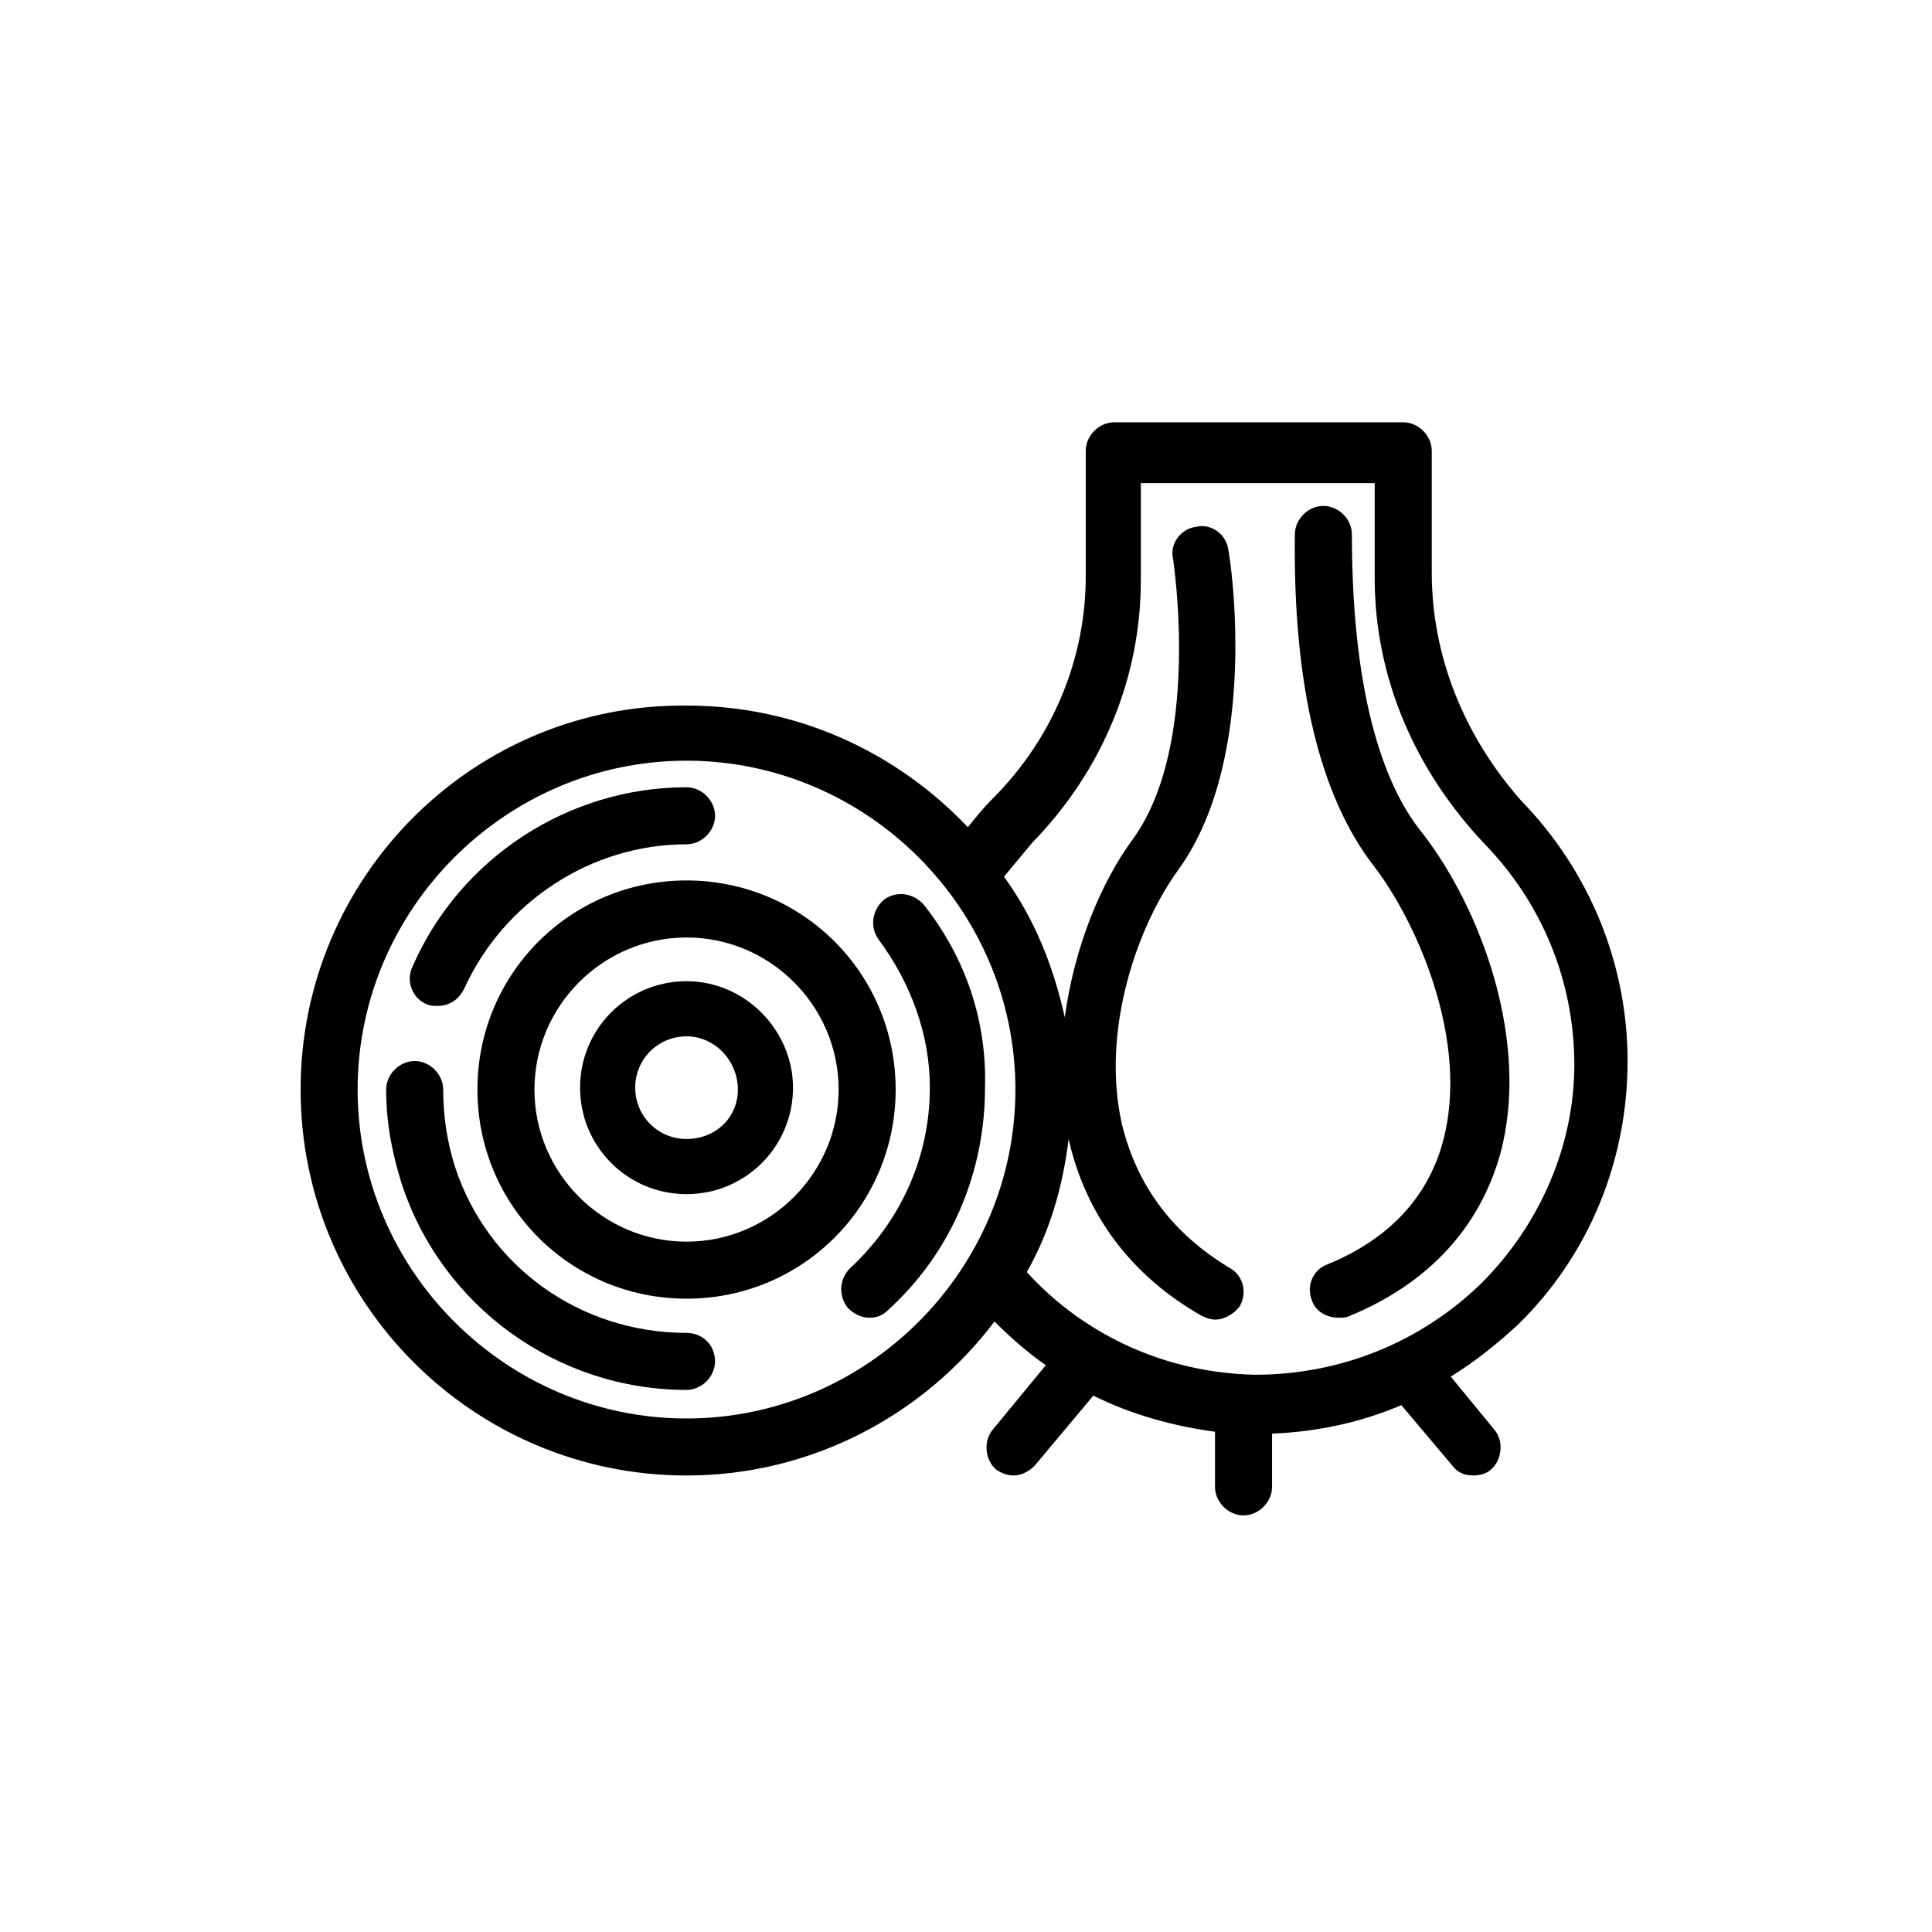
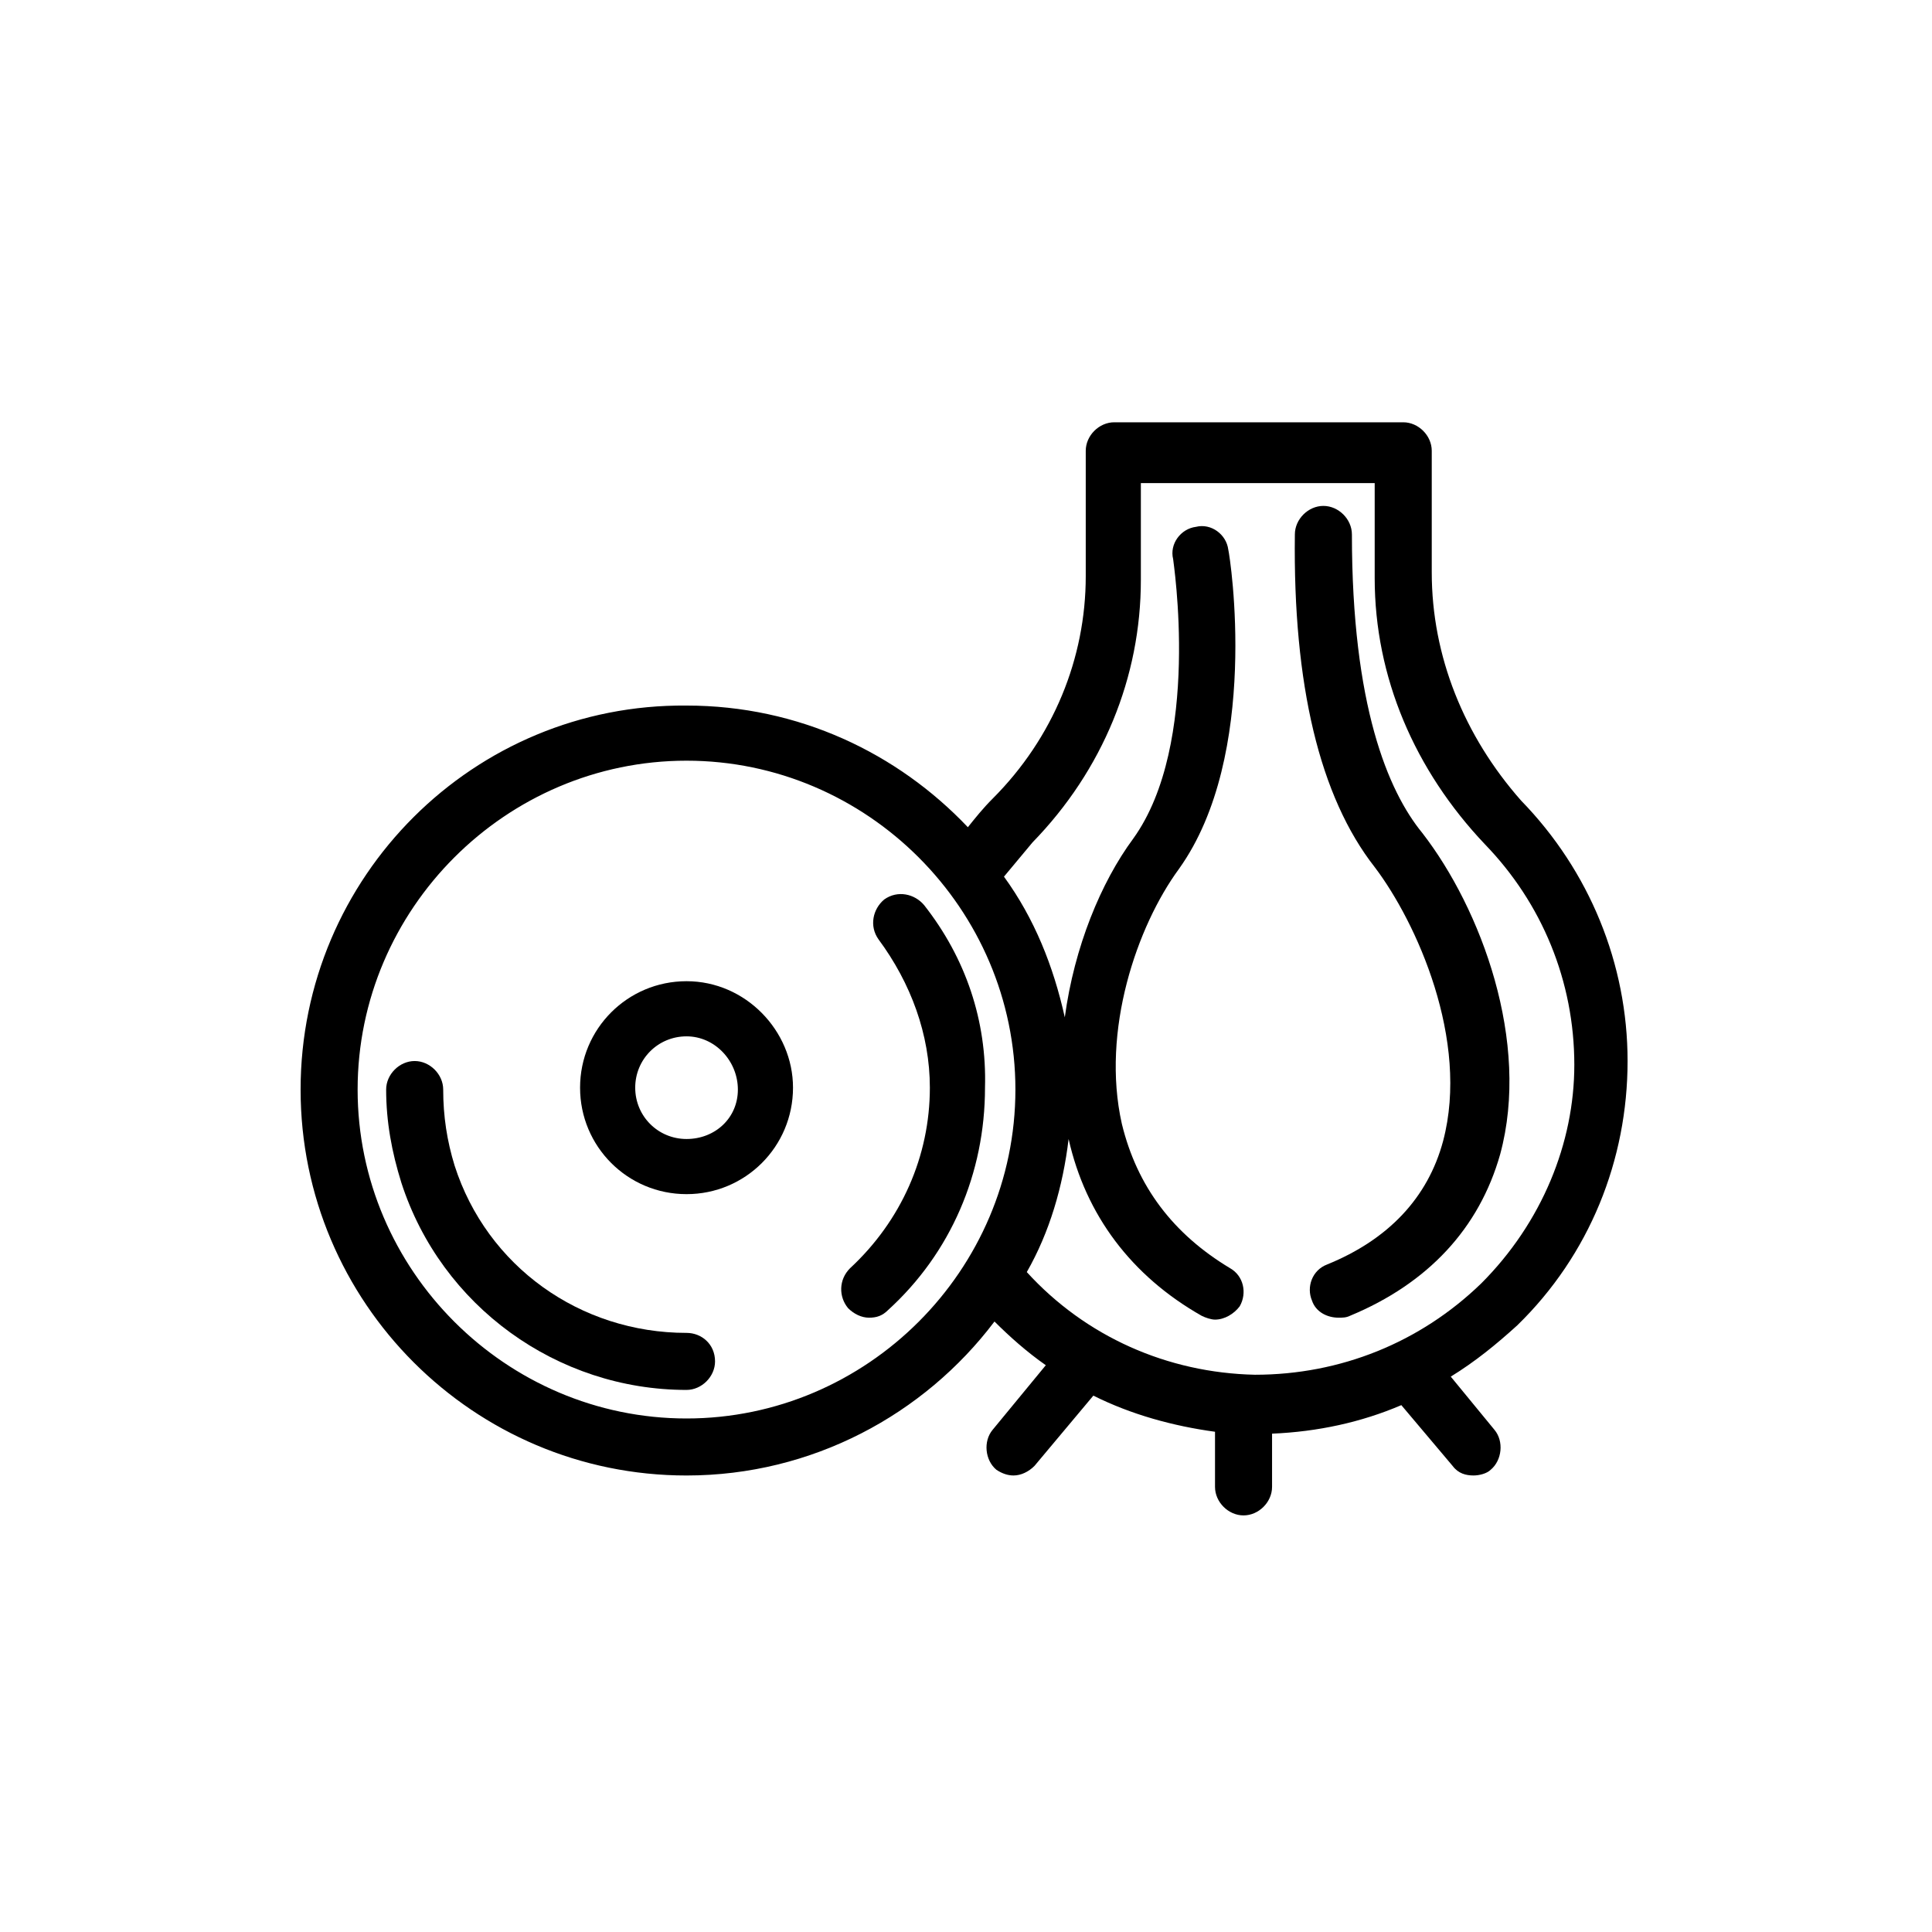
<svg xmlns="http://www.w3.org/2000/svg" fill="#000000" width="800px" height="800px" version="1.1" viewBox="144 144 512 512">
  <g>
-     <path d="m256.92 410.07c1.008 0.504 2.016 0.504 3.023 0.504 3.023 0 5.543-1.512 7.055-4.535 10.578-23.176 33.754-38.289 58.945-38.289 4.031 0 7.559-3.527 7.559-7.559s-3.527-7.559-7.559-7.559c-31.234 0-59.953 18.641-72.547 47.359-2.019 4.031-0.004 8.566 3.523 10.078z" />
    <path d="m325.94 497.23c-28.215 0-52.898-17.633-61.465-44.336-2.016-6.551-3.023-13.098-3.023-20.152 0-4.031-3.527-7.559-7.559-7.559s-7.559 3.527-7.559 7.559c0 8.566 1.512 16.625 4.031 24.688 10.578 32.746 41.312 54.914 75.57 54.914 4.031 0 7.559-3.527 7.559-7.559 0.004-4.531-3.523-7.555-7.555-7.555z" />
    <path d="m388.91 383.88c-2.519-3.023-7.055-4.031-10.578-1.512-3.023 2.519-4.031 7.055-1.512 10.578 8.566 11.586 13.602 25.191 13.602 39.297 0 18.137-7.559 35.266-21.16 47.863-3.023 3.023-3.023 7.559-0.504 10.578 1.512 1.512 3.527 2.519 5.543 2.519 2.016 0 3.527-0.504 5.039-2.016 16.625-15.113 25.695-36.273 25.695-58.945 0.5-17.629-5.039-34.254-16.125-48.363z" />
-     <path d="m325.94 377.33c-30.73 0-55.418 24.688-55.418 55.418 0 30.73 24.688 55.418 55.418 55.418s55.418-24.688 55.418-55.418c0.004-30.73-24.684-55.418-55.418-55.418zm0 95.723c-22.168 0-40.305-18.137-40.305-40.305 0-22.168 18.137-40.305 40.305-40.305s40.305 18.137 40.305 40.305c0 22.168-18.137 40.305-40.305 40.305z" />
    <path d="m325.94 404.03c-15.617 0-28.215 12.594-28.215 28.215 0 15.617 12.594 28.215 28.215 28.215 15.617 0 28.215-12.594 28.215-28.215 0-15.113-12.598-28.215-28.215-28.215zm0 41.816c-7.559 0-13.602-6.047-13.602-13.602 0-7.559 6.047-13.602 13.602-13.602 7.559 0 13.605 6.547 13.605 14.105s-6.047 13.098-13.605 13.098z" />
    <path d="m523.43 295.71v-32.242c0-4.031-3.527-7.559-7.559-7.559h-76.578c-4.031 0-7.559 3.527-7.559 7.559v33.25c0 21.664-8.566 42.824-24.688 58.945-2.519 2.519-4.535 5.039-6.551 7.559-18.641-19.648-44.84-32.242-74.562-32.242-56.426-0.508-102.27 45.34-102.27 101.77 0 56.426 45.848 102.27 102.27 102.27 33.25 0 62.977-16.121 81.617-40.809 4.031 4.031 8.566 8.062 13.602 11.586l-14.105 17.129c-2.519 3.023-2.016 8.062 1.008 10.578 1.512 1.008 3.023 1.512 4.535 1.512 2.016 0 4.031-1.008 5.543-2.519l15.617-18.641c10.078 5.039 21.16 8.062 32.242 9.574v14.609c0 4.031 3.527 7.559 7.559 7.559s7.559-3.527 7.559-7.559v-14.105c12.09-0.504 23.68-3.023 34.258-7.559l13.602 16.121c1.512 2.016 3.527 2.519 5.543 2.519 1.512 0 3.527-0.504 4.535-1.512 3.023-2.519 3.527-7.559 1.008-10.578l-11.586-14.105c6.551-4.031 12.09-8.566 17.633-13.602 19.145-18.641 29.223-43.832 29.223-70.031 0-25.695-10.078-50.383-28.215-69.023-15.117-17.125-23.68-38.285-23.68-60.453zm-197.5 224.2c-47.859 0-87.156-39.297-87.156-87.16 0-47.863 39.297-87.16 87.16-87.16 47.863 0 87.16 39.297 87.16 87.16-0.004 47.863-39.301 87.16-87.164 87.16zm210.59-35.773c-16.121 15.617-37.281 24.184-59.953 24.184-23.176-0.504-44.84-10.078-60.457-27.207 6.047-10.578 9.574-22.672 11.082-35.266 4.535 20.152 16.625 36.273 35.266 46.855 1.008 0.504 2.519 1.008 3.527 1.008 2.519 0 5.039-1.512 6.551-3.527 2.016-3.527 1.008-8.062-2.519-10.078-15.113-9.07-24.688-21.664-28.719-38.289-5.543-24.688 4.031-52.395 15.113-67.512 21.664-30.23 13.602-82.625 13.098-84.641-0.504-4.031-4.535-7.055-8.566-6.047-4.031 0.504-7.055 4.535-6.047 8.566 0 0.504 7.559 48.871-10.578 74.059-8.566 11.586-15.617 28.719-18.137 47.359-3.023-13.602-8.062-26.199-16.121-37.281 2.519-3.023 5.039-6.047 7.559-9.07 18.641-19.145 28.719-43.832 28.719-69.527v-25.695h61.969v25.191c0 26.199 10.578 50.883 29.223 70.535 15.113 15.617 23.68 36.273 23.68 58.441 0 20.66-8.566 41.82-24.688 57.941z" />
    <path d="m502.27 285.63c0-4.031-3.527-7.559-7.559-7.559s-7.559 3.527-7.559 7.559c-0.504 39.801 6.551 69.527 21.16 88.168 11.082 14.609 25.191 45.848 18.137 72.547-4.031 15.113-14.609 26.199-30.73 32.746-4.031 1.512-5.543 6.047-4.031 9.574 1.008 3.023 4.031 4.535 7.055 4.535 1.008 0 2.016 0 3.023-0.504 20.656-8.566 34.258-23.176 39.801-42.824 8.062-29.727-5.039-64.992-20.656-85.145-9.07-11.082-18.641-33.754-18.641-79.098z" />
  </g>
</svg>